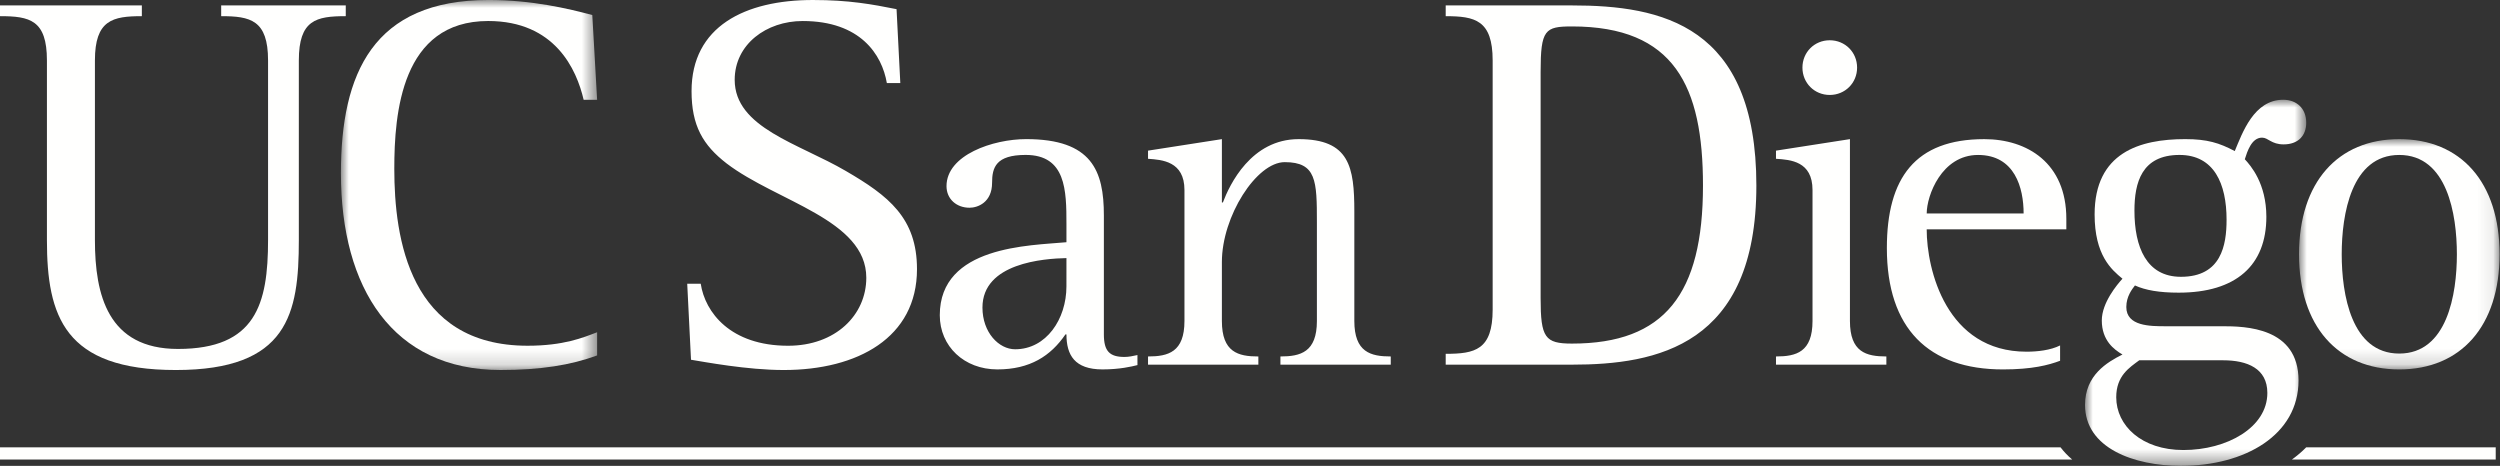
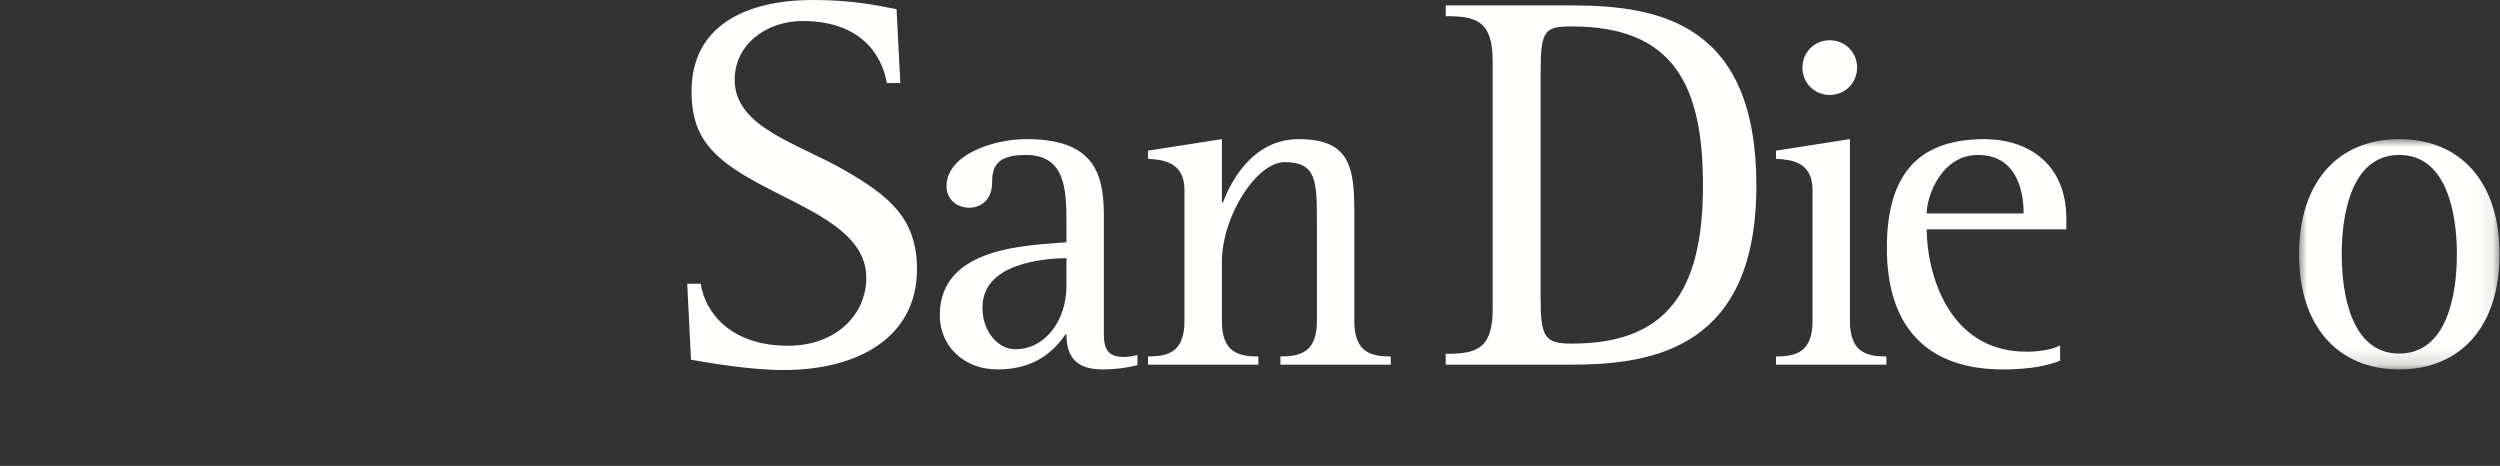
<svg xmlns="http://www.w3.org/2000/svg" height="30" viewBox="0 0 161 30" width="161">
  <rect x="0" y="0" width="161" height="30" fill="#333333" stroke="none" />
  <mask id="a" fill="#fff">
    <path d="m0 0h16.5v23.829h-16.5z" fill="#fff" fill-rule="evenodd" />
  </mask>
  <mask id="b" fill="#fff">
    <path d="m0 0h14.244v23.576h-14.244z" fill="#fff" fill-rule="evenodd" />
  </mask>
  <mask id="c" fill="#fff">
    <path d="m0 0h12.914v14.831h-12.914z" fill="#fff" fill-rule="evenodd" />
  </mask>
  <g fill="#fffffe" fill-rule="evenodd">
-     <path d="m19.245 15.458c0 4.758-.696 8.371-7.921 8.371-7.187 0-8.302-3.473-8.302-8.371v-11.568c0-2.607-1.109-2.849-3.022-2.849v-.693h9.135v.693c-1.875 0-3.022.243-3.022 2.849v11.568c0 3.542.836 7.014 5.348 7.014 5.007 0 5.802-2.882 5.802-7.014v-11.568c0-2.607-1.144-2.849-3.019-2.849v-.693h8.023v.693c-1.909 0-3.022.243-3.022 2.849z" />
-     <path d="m16.5 22.89c-1.703.627-3.648.938-6.218.938-6.946 0-10.282-5.279-10.282-12.678 0-6.427 2.081-11.151 9.516-11.151 2.78 0 5.141.556 6.673.971l.311 5.456h-.867c-.454-1.946-1.84-5.073-6.151-5.073-5.589 0-6.044 5.94-6.044 9.518 0 4.481.975 11.394 8.582 11.394 2.326 0 3.578-.521 4.48-.869z" mask="url(#a)" transform="translate(21.955)" />
    <path d="m57.113 5.349c-.315-1.839-1.706-3.995-5.421-3.995-2.329 0-4.378 1.493-4.378 3.787 0 3.091 4.136 4.099 7.158 5.87 2.745 1.598 4.582 3.022 4.582 6.323 0 4.411-3.823 6.495-8.579 6.495-2.361 0-5.104-.521-5.974-.661l-.244-4.897h.87c.277 1.841 1.91 3.995 5.627 3.995 3.057 0 5.036-1.98 5.036-4.379 0-3.749-5.766-4.896-8.998-7.363-1.525-1.18-2.256-2.43-2.256-4.655 0-4.167 3.441-5.869 7.814-5.869 2.332 0 3.823.278 5.388.59l.242 4.759zm11.566 11.272c-1.453.032-5.409.31-5.409 3.185 0 1.605 1.054 2.687 2.104 2.687 2.009 0 3.304-1.948 3.304-4.048zm4.573 6.891c-.369.093-1.144.278-2.253.278-1.793 0-2.32-.926-2.32-2.255h-.064c-.952 1.39-2.282 2.255-4.387 2.255-2.131 0-3.706-1.483-3.706-3.492 0-4.48 5.811-4.48 8.157-4.699v-1.172c0-2.165-.032-4.45-2.626-4.45-1.915 0-2.163.804-2.163 1.794 0 1.266-.926 1.607-1.453 1.607-.836 0-1.482-.558-1.482-1.392 0-2.008 2.996-3.027 5.129-3.027 4.233 0 5.005 2.037 5.005 4.911v7.665c0 1.082.369 1.452 1.33 1.452.276 0 .556-.061.832-.122zm.681-.556c1.296 0 2.346-.277 2.346-2.285v-8.436c0-1.854-1.453-1.947-2.346-2.009v-.525l4.757-.741v4.078h.064c.431-1.144 1.819-4.078 4.879-4.078 3.278 0 3.586 1.79 3.586 4.665v7.046c0 2.009 1.051 2.285 2.346 2.285v.527h-7.106v-.527c1.296 0 2.349-.277 2.349-2.285v-6.366c0-2.658-.029-3.863-2.073-3.863-1.819 0-4.046 3.491-4.046 6.428v3.802c0 2.009 1.047 2.285 2.349 2.285v.527h-7.106zm25.283-3.747c0 2.536.279 2.918 2.017 2.918 5.974 0 8.439-3.197 8.439-10.178 0-6.393-1.839-10.247-8.439-10.247-1.738 0-2.017.21-2.017 2.918zm-6.113 3.577c1.877 0 3.024-.244 3.024-2.847v-16.047c0-2.607-1.147-2.85-3.024-2.85v-.693h8.13c5.764 0 11.877 1.25 11.877 11.601 0 10.317-6.424 11.534-11.877 11.534h-8.13zm22.974-18.432c0-.99.771-1.761 1.758-1.761.99 0 1.762.771 1.762 1.761 0 .989-.772 1.761-1.762 1.761-.987 0-1.758-.772-1.758-1.761zm-1.703 18.602c1.301 0 2.352-.277 2.352-2.285v-8.436c0-1.855-1.421-1.948-2.352-2.009v-.525l4.762-.741v11.711c0 2.008 1.049 2.285 2.346 2.285v.527h-7.108zm15.947-9.209c0-1.636-.559-3.768-2.934-3.768-2.35 0-3.307 2.626-3.307 3.768zm2.349 9.486c-.742.279-1.794.558-3.68.558-4.789 0-7.476-2.628-7.476-7.818 0-4.512 1.823-7.012 6.271-7.012 2.78 0 5.287 1.544 5.287 5.128v.68h-8.993c0 2.595 1.264 7.88 6.428 7.88.707 0 1.543-.093 2.163-.402z" />
-     <path d="m6.177 11.402c2.597 0 2.937-2.038 2.937-3.678 0-2.315-.804-4.17-3.031-4.17-2.443 0-2.902 1.793-2.902 3.585 0 2.348.771 4.263 2.995 4.263zm-2.687 5.377c-.62.463-1.482.988-1.482 2.379 0 1.823 1.633 3.4 4.323 3.4 2.812 0 5.409-1.453 5.409-3.677 0-1.577-1.295-2.102-2.844-2.102zm5.347-2.193c1.479 0 4.911.063 4.911 3.492 0 3.522-3.461 5.499-7.572 5.499-3.028 0-6.177-1.144-6.177-3.924 0-1.915 1.421-2.749 2.411-3.246-.528-.307-1.331-.893-1.331-2.192 0-1.144.99-2.317 1.331-2.69-.713-.586-1.794-1.512-1.794-4.139 0-3.985 2.903-4.85 5.837-4.85 1.424 0 2.195.246 3.188.77.492-1.172 1.231-3.305 3.118-3.305.868 0 1.485.556 1.485 1.481 0 .837-.527 1.393-1.452 1.393-.804 0-.99-.434-1.392-.434-.679 0-.955.898-1.112 1.391.369.401 1.388 1.545 1.388 3.71 0 3.119-1.945 4.882-5.65 4.882-1.237 0-2.137-.156-2.813-.464-.189.247-.556.71-.556 1.39 0 1.237 1.543 1.237 2.533 1.237z" mask="url(#b)" transform="translate(134.277 6.424)" />
    <path d="m6.454 13.81c3.092 0 3.711-3.829 3.711-6.394 0-2.566-.619-6.397-3.711-6.397-3.089 0-3.706 3.831-3.706 6.397 0 2.565.617 6.394 3.706 6.394m-6.454-6.394c0-4.637 2.501-7.416 6.454-7.416 3.959 0 6.46 2.778 6.46 7.416 0 4.635-2.501 7.415-6.46 7.415-3.953 0-6.454-2.78-6.454-7.415" mask="url(#c)" transform="translate(148.058 8.96)" />
-     <path d="m132.699 28.808h-132.699v.785h133.447c-.283-.24-.535-.504-.748-.785m28.025 0h-12.205c-.277.283-.585.543-.919.785h13.124z" />
  </g>
</svg>